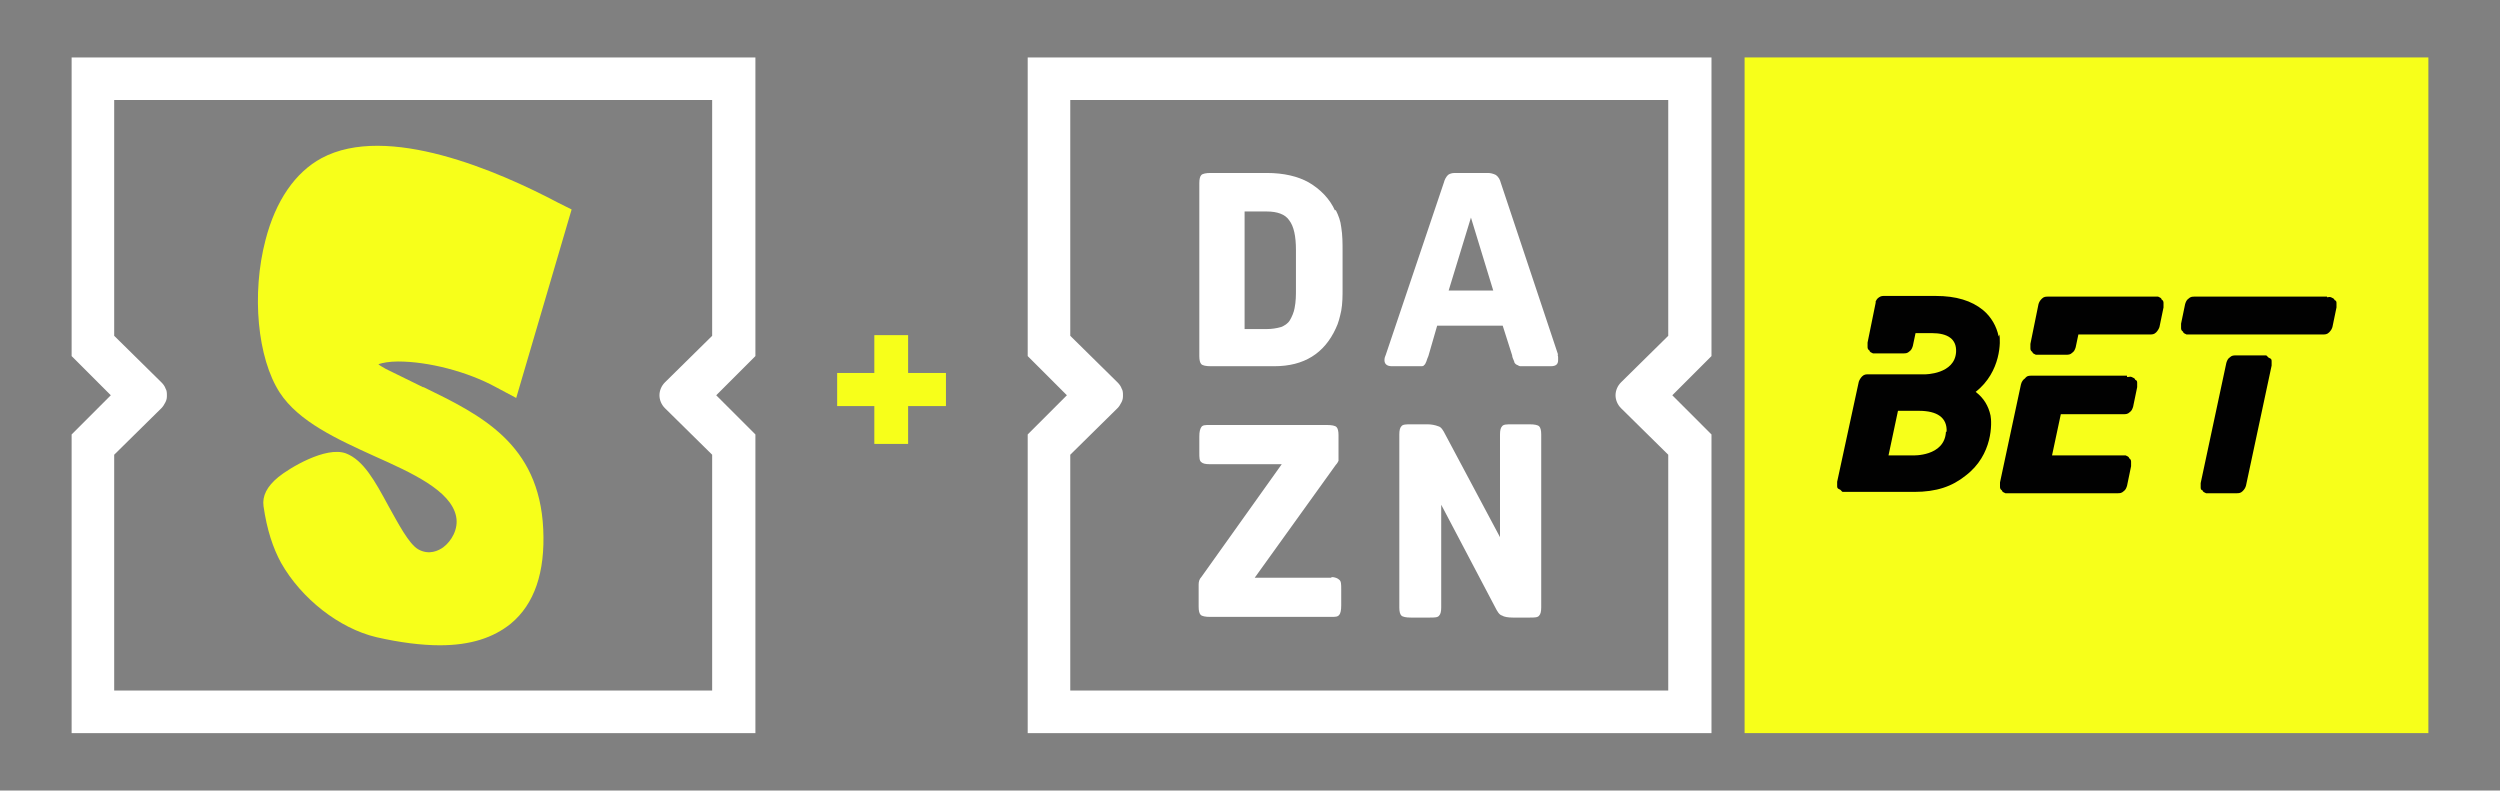
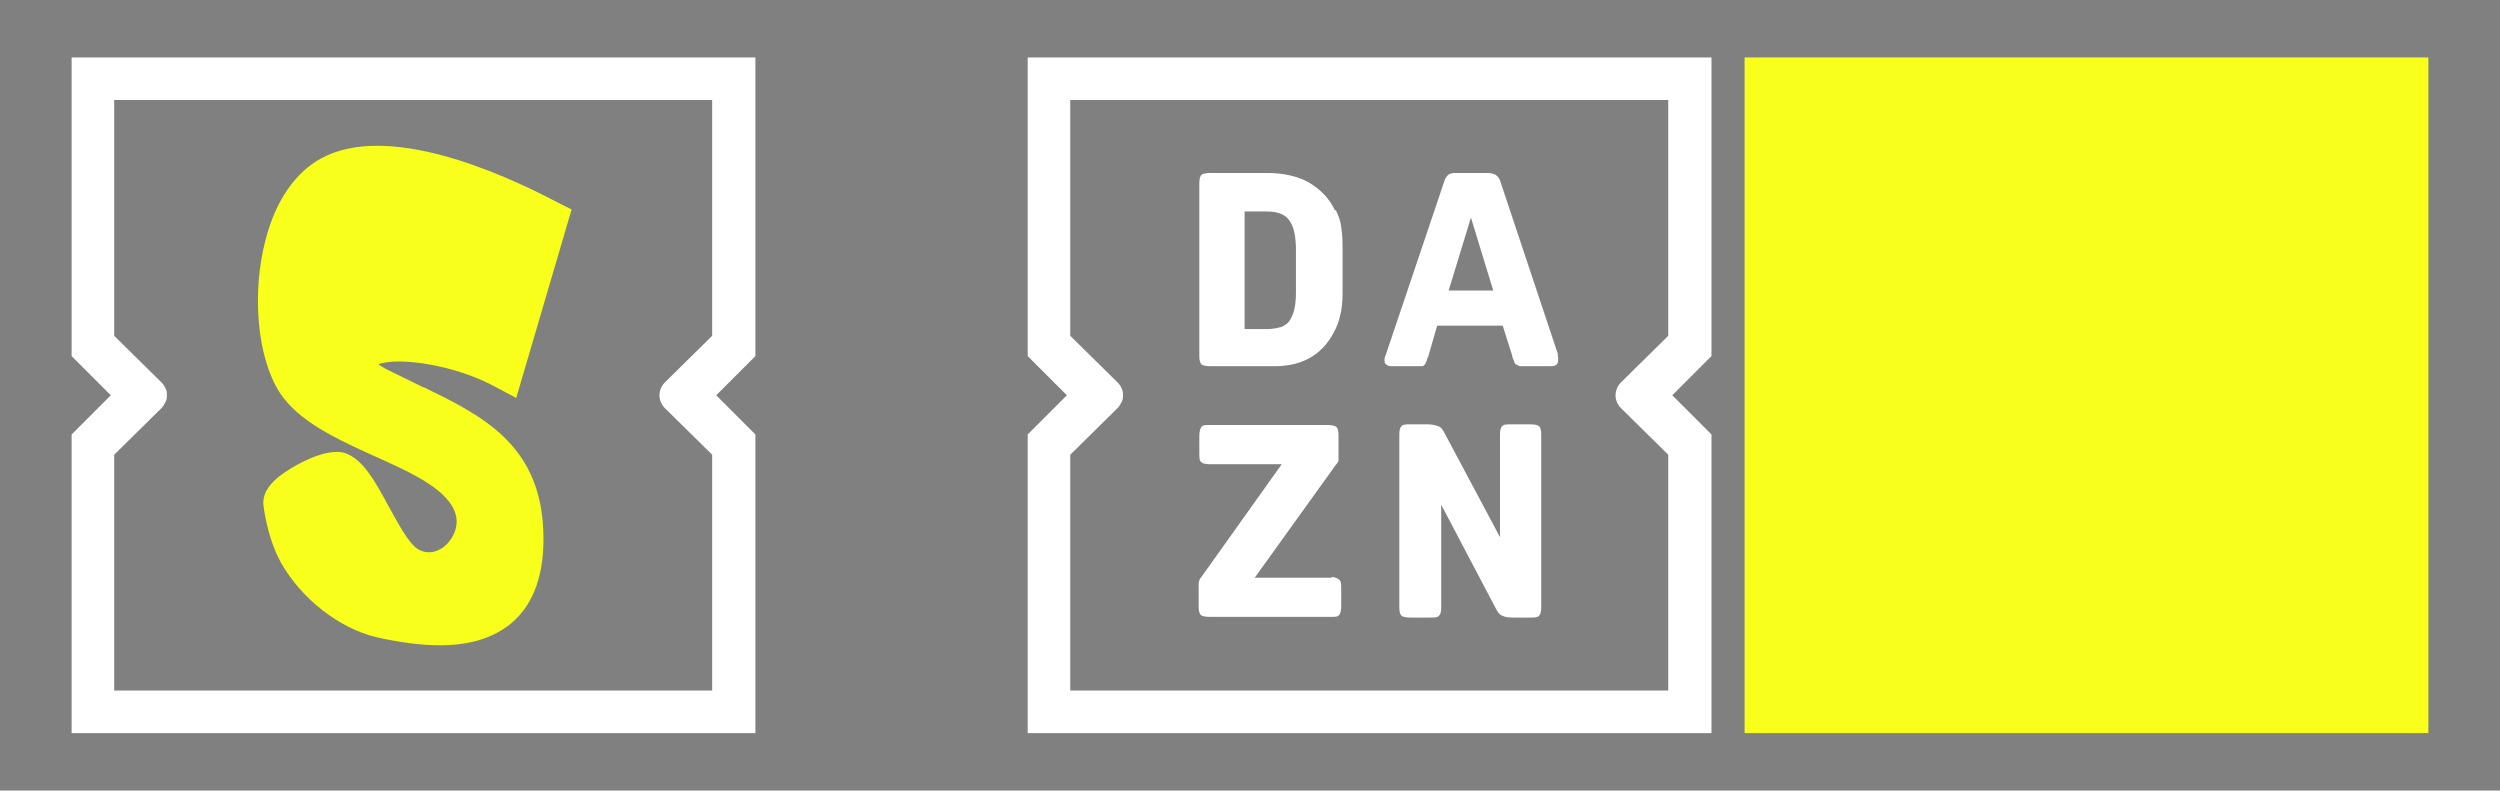
<svg xmlns="http://www.w3.org/2000/svg" id="Layer_2" version="1.2" viewBox="0 0 370 117">
  <rect x="0" y="0" width="370" height="117" fill="#808080" stroke="none" />
  <rect x="258.2" y="8.5" width="101.2" height="100" fill="#f7ff1a" />
  <path d="M226.4,62.8h-2.7c-.7,0-1.2,0-1.4.3-.2.2-.3.6-.3,1.2v15.2l-8.1-15.2c-.3-.6-.6-1.1-1-1.2-.5-.2-1.1-.3-1.6-.3h-2.5c-.7,0-1.2,0-1.4.3-.2.2-.3.6-.3,1.2v25.6c0,.6.1,1,.3,1.2.2.2.7.3,1.4.3h2.8c.7,0,1.2,0,1.4-.3.2-.2.3-.6.3-1.2v-15.2l8,15.2c.3.6.6,1.1,1,1.2.3.2.9.3,1.6.3h2.5c.7,0,1.2,0,1.4-.3.2-.2.3-.6.3-1.2v-25.6c0-.6-.1-1-.3-1.2-.2-.2-.7-.3-1.4-.3h0ZM158.4,67.3l7-6.9c.2-.2.4-.5.6-.9s.2-.7.2-1,0-.7-.2-1c-.1-.3-.3-.6-.6-.9l-7-6.9V14.8h88.5v34.9l-7,6.9c-.5.5-.8,1.2-.8,1.9s.3,1.4.8,1.9l7,6.9v34.9h-88.5v-34.9h0ZM152.1,52.7l5.8,5.8-5.8,5.8v44.2h101.2v-44.2l-5.8-5.8,5.8-5.8V8.5h-101.2v44.2ZM214.4,43l3.3-10.8,3.3,10.8h-6.6,0ZM230.6,52.5l-8.5-25.5c-.1-.4-.3-.8-.7-1.1-.4-.2-.8-.3-1.2-.3h-4.7c-.4,0-.8,0-1.2.3-.3.3-.5.7-.6,1.1l-8.6,25.5c-.1.2-.2.5-.2.8,0,.6.4.9,1.1.9h4.3c.2,0,.4,0,.5-.2.1,0,.2-.3.3-.5.1-.3.2-.6.3-.8l1.3-4.5h9.7l1.4,4.4c0,.3.2.6.3.9,0,.2.2.4.4.5.1,0,.3.2.5.2h4.5c.8,0,1.1-.3,1.1-.9v-.4c0,0,0-.3-.1-.4h.1ZM191.8,42.8c0,.9,0,1.8-.2,2.8-.1.6-.4,1.3-.7,1.8-.3.5-.8.8-1.3,1-.7.2-1.4.3-2.1.3h-3.3v-17.4h3.3c1.5,0,2.7.4,3.3,1.3.7.9,1,2.4,1,4.4v5.8h0ZM197.6,31.2c-.8-1.8-2.2-3.2-3.9-4.2-1.6-.9-3.7-1.4-6.2-1.4h-8.3c-.7,0-1.2.1-1.4.3s-.3.6-.3,1.2v25.6c0,.6.1,1,.3,1.2.2.2.7.3,1.4.3h9.4c4.4,0,7.4-1.9,9.1-5.6.4-.8.6-1.7.8-2.6.2-1.1.2-2.2.2-3.3v-5.5c0-1.2,0-2.4-.2-3.6-.1-.9-.4-1.7-.8-2.5h-.1ZM197.1,85.5h-11.4l12-16.7c.2-.2.3-.4.4-.6v-3.8c0-.6-.1-1-.3-1.2-.2-.2-.7-.3-1.4-.3h-17.4c-.6,0-1,0-1.2.3s-.3.7-.3,1.4v2.4c0,.7,0,1.2.3,1.4.2.2.6.3,1.2.3h10.7l-11.9,16.7c-.3.3-.4.7-.4,1.1v3.3c0,.6.1,1,.3,1.2.2.2.7.3,1.4.3h17.9c.6,0,1,0,1.2-.3.2-.2.3-.7.3-1.4v-2.4c0-.7,0-1.2-.3-1.4-.2-.2-.6-.4-1.2-.4h0Z" fill="#fff" />
  <path d="M16.9,67.3l7-6.9c.2-.2.4-.5.6-.9s.2-.7.2-1,0-.7-.2-1c-.1-.3-.3-.6-.6-.9l-7-6.9V14.8h88.5v34.9l-7,6.9c-.5.5-.8,1.2-.8,1.9s.3,1.4.8,1.9l7,6.9v34.9H16.9v-34.9h0ZM10.6,52.7l5.8,5.8-5.8,5.8v44.2h101.2v-44.2l-5.8-5.8,5.8-5.8V8.5H10.6v44.2Z" fill="#fff" />
-   <path d="M334.8,52.6h-3.9c-.3,0-.6,0-.9.3-.3.2-.4.5-.5.8l-3.8,17.8v.6c0,.2,0,.4.3.5,0,.2.3.3.5.4.2,0,.4,0,.6,0h3.9c.3,0,.6,0,.9-.3s.4-.5.5-.8l3.8-17.8v-.6c0-.2,0-.4-.3-.5s-.3-.3-.5-.4c-.2,0-.4,0-.6,0h0ZM318.7,43.9h-15.6c-.3,0-.6,0-.9.3s-.4.5-.5.8l-1.2,5.9v.6c0,.2,0,.4.3.6,0,.2.3.3.5.4.2,0,.4,0,.6,0h3.9c.3,0,.6,0,.9-.3.3-.2.4-.5.5-.8l.4-1.9h10.6c.3,0,.6,0,.9-.3.2-.2.4-.5.5-.8l.6-2.9v-.6c0-.2,0-.4-.3-.6,0-.2-.3-.3-.5-.4-.2,0-.4,0-.6,0h-.1ZM344.4,43.9h-19.6c-.3,0-.6,0-.9.3-.3.2-.4.5-.5.8l-.6,2.9v.6c0,.2,0,.4.3.6,0,.2.3.3.5.4.2,0,.4,0,.6,0h19.6c.3,0,.6,0,.9-.3s.4-.5.5-.8l.6-2.9v-.6c0-.2,0-.4-.3-.5,0-.2-.3-.3-.5-.4s-.4,0-.6,0h0ZM314.8,55.6h-14.1c-.4,0-.7,0-1,.4-.3.2-.5.5-.6.9l-3.1,14.5v.6c0,.2,0,.4.3.6,0,.2.3.3.5.4.2,0,.4,0,.6,0h16c.3,0,.6,0,.9-.3.3-.2.4-.5.5-.8l.6-2.9v-.6c0-.2,0-.4-.3-.6,0-.2-.3-.3-.5-.4-.2,0-.4,0-.6,0h-10.3l1.3-6.1h9.3c.3,0,.6,0,.9-.3.3-.2.4-.5.5-.8l.6-2.9v-.6c0-.2,0-.4-.3-.5,0-.2-.3-.3-.5-.4s-.4,0-.6,0h-.1ZM288,63.9c-.2,3.7-4.9,3.5-4.9,3.5h-3.6l1.4-6.6h3.1c2.7,0,4.2,1,4.1,3.1h0ZM295.8,49.8c-.3-1.5-1.1-2.9-2.3-3.9-1.7-1.4-4-2.1-7-2.1h-7.6c-.3,0-.5,0-.8.2s-.4.4-.5.6v.2l-1.2,5.9v.6c0,.2,0,.4.3.6,0,.2.3.3.5.4.2,0,.4,0,.6,0h3.9c.3,0,.6,0,.9-.3.3-.2.4-.5.5-.8l.4-1.9h2.4c2.4,0,3.7.9,3.6,2.8-.2,3.3-4.6,3.3-4.6,3.3h-8.4c-.3,0-.6,0-.9.3-.2.2-.4.5-.5.8l-3.2,14.8v.6c0,.2,0,.4.3.5s.3.3.5.4c.2,0,.4,0,.6,0h10c3.3,0,5.6-.8,7.6-2.4,4.1-3.1,3.9-7.9,3.7-8.9-.3-1.4-1-2.6-2.2-3.5,3.8-3,3.7-7.6,3.5-8.5h0Z" fill="#010101" />
-   <path d="M140,60.1h-5.6v5.6h-5v-5.6h-5.5v-4.9h5.5v-5.6h5v5.6h5.6v4.9Z" fill="#f7ff1a" />
  <path d="M62.6,57.3c-1.8-.9-3.7-1.8-5.5-2.7-.5-.3-.9-.5-1.1-.7.6-.2,1.6-.4,2.9-.4,4.5,0,10.3,1.5,14.5,3.8l3,1.6,8.2-27.9-2-1c-8.9-4.7-25.3-11.8-35-6.6-3.9,2.1-6.8,6.3-8.3,12.1-2.1,8-1.2,17.5,2.1,22.6,2.8,4.3,8.5,6.9,14,9.4,5.6,2.5,11.3,5.1,12.1,8.9.4,1.9-.7,3.7-1.9,4.6-.7.5-2.1,1.2-3.7.3-1.4-.8-3-3.9-4.4-6.4-2-3.7-3.7-6.8-6.3-7.8-3-1.1-8.4,2.2-10,3.5-1.7,1.4-2.4,2.8-2.2,4.3.5,3.5,1.4,6.2,2.6,8.4,3,5.3,8.6,9.7,14.1,11,3.5.8,6.7,1.2,9.4,1.2,4.5,0,7.9-1.1,10.5-3.2,3.5-2.9,5.1-7.6,4.8-14-.6-12.7-9.3-16.9-17.7-21Z" fill="#f7ff1a" />
</svg>